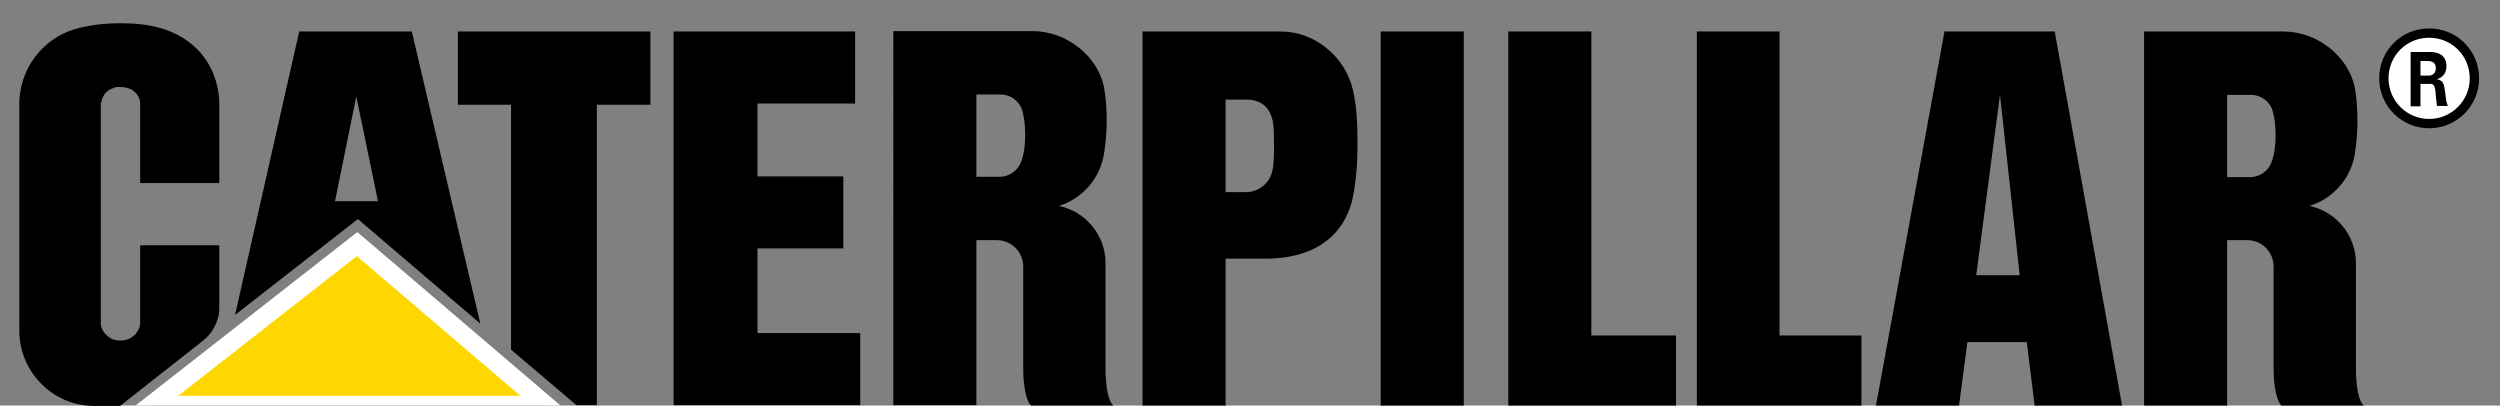
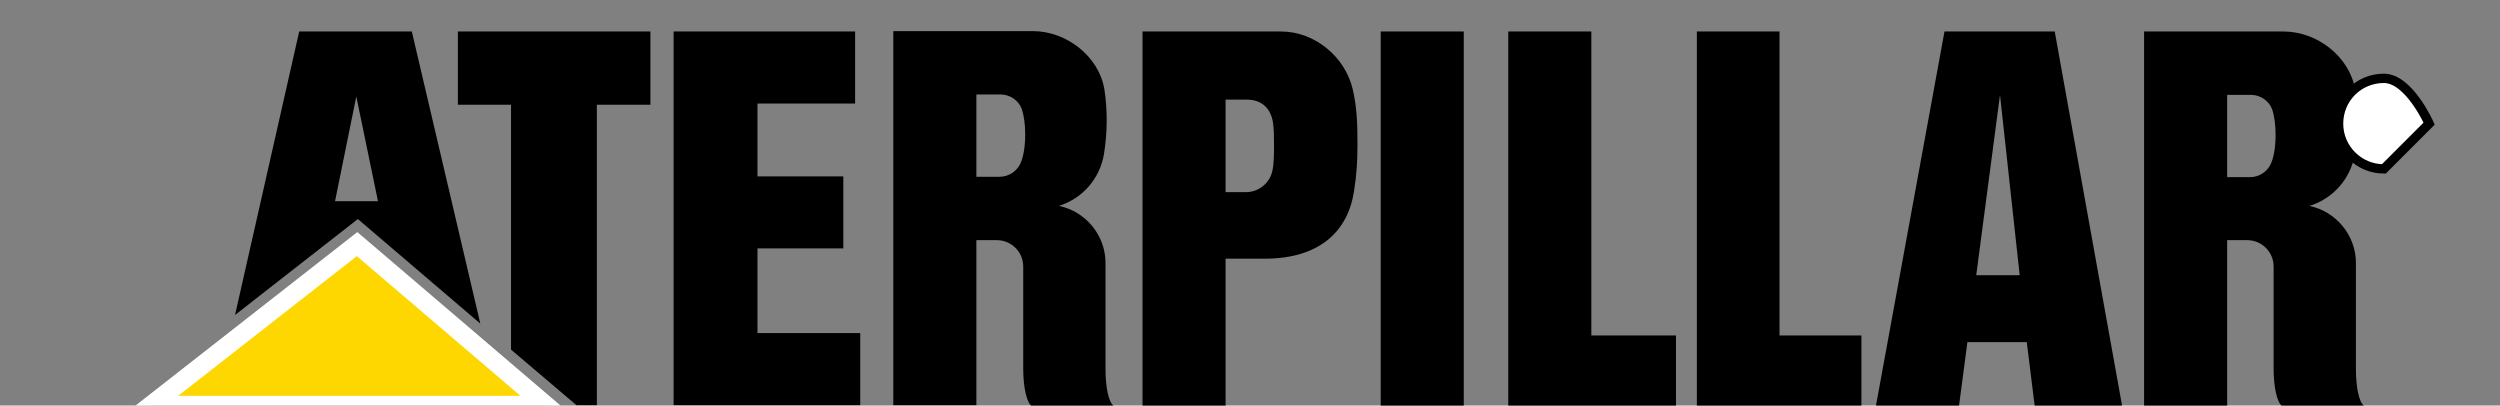
<svg xmlns="http://www.w3.org/2000/svg" id="layer" version="1.1" viewBox="0 0 635 103">
  <rect x="0" y="0" width="635" height="103" fill="#808080" stroke="none" />
  <defs>
    <style>
      .st0 {
        fill: gold;
        stroke: #fff;
        stroke-miterlimit: 10;
        stroke-width: 4.73px;
      }

      .st1 {
        fill: #fff;
        stroke: #000;
        stroke-width: 2.37px;
      }
    </style>
  </defs>
  <polyline points="192.4 63.1 192.4 84.6 218.5 84.6 218.5 102.9 171.1 102.9 171.1 8 217.2 8 217.2 26.3 192.4 26.3 192.4 44.8 214.2 44.8 214.2 63.1 192.4 63.1" />
  <g>
    <path d="M269,52.3c6.7,1.4,11.8,7.4,11.8,14.5v26.9c0,4.7.8,8.4,2,9.3h-20.9c-1.1-.9-2-4.6-2-9.3v-26c0-3.7-3-6.7-6.7-6.7h-7.8v-16.1h8.5c2.3,0,4.4-1.4,5.3-3.4.8-1.8,1.2-4.4,1.2-7.3,0-2.5-.3-4.9-.9-6.6-.8-2.1-3-3.6-5.3-3.6h-6.2v78.9h-21.1V7.9h35.4c8.7,0,16.8,6.5,18.2,14.7.4,2.5.6,5.3.6,8.1,0,3-.3,5.9-.7,8.5-1.1,6.3-5.5,11.2-11.4,13.1" />
    <path d="M321.3,65.7c13.7,0,21-6.8,22.6-17,.7-4.4.9-7.8.9-12,0-5.9-.2-9.6-1.2-14-1.9-8.2-9.6-14.7-18.2-14.7h-35.2v95h21.1V25.3h5.3c4.1,0,6.1,2.4,6.7,5.6.3,1.8.3,3.9.3,5.9,0,2.2,0,4.7-.4,6.5-.6,3.1-3.4,5.5-6.7,5.5h-7.9v16.9h12.7Z" />
    <rect x="350.7" y="8" width="21.1" height="95" />
    <polygon points="404.2 85.2 425.7 85.2 425.7 103 383.1 103 383.1 8 404.2 8 404.2 85.2" />
    <path d="M586.6,52.3c6.7,1.4,11.8,7.4,11.8,14.5v26.9c0,4.7.8,8.4,2,9.3h-20.9c-1.1-.9-2-4.6-2-9.3v-26c0-3.7-3-6.7-6.7-6.7h-7.8v-16h8.5c2.3,0,4.4-1.4,5.3-3.4.8-1.8,1.2-4.4,1.2-7.3,0-2.5-.3-4.9-.9-6.6-.8-2.1-3-3.6-5.3-3.6h-6.1v78.9h-21.1V8h35.4c8.7,0,16.8,6.5,18.2,14.7.4,2.5.6,5.3.6,8.1,0,3-.3,5.9-.7,8.5-1.1,6.2-5.6,11.2-11.5,13" />
    <polygon points="516.8 103 539 103 521.9 8 493.9 8 476.5 103 497.6 103 508 24.1 513 69.9 499.6 69.9 496.9 86.9 514.8 86.9 516.8 103" />
    <polygon points="452 85.2 472.8 85.2 472.8 103 431 103 431 8 452 8 452 85.2" />
    <polygon points="38.4 102.9 90.7 62 138.6 102.9 38.4 102.9" />
    <polygon class="st0" points="38.4 102.9 90.7 62 138.6 102.9 38.4 102.9" />
-     <path d="M29,86.3c-1.9-.6-3.4-2.5-3.4-4.1V26.4c.4-2.2,1.4-3.5,3.4-4.1v-.1c.4-.1.9-.1,1.4-.1.4,0,.9,0,1.3.1,2.2.3,3.9,2,3.9,4.2v20.1h20.1v-21c-.6-9.3-6.4-16.1-15.4-18.5-3.1-.8-6.1-1.1-9.8-1.1-3.5,0-6.5.3-10,1.1-8.3,1.8-15.1,9-15.6,18.6v58.4c0,10.3,8.3,18.9,18.6,19.1h7l21.1-16.6c2-1.5,4.1-4.7,4.1-8.2v-16h-20.1v19.6c0,2.2-1.8,4.2-4,4.5-.4.1-.8.1-1.3.1-.4,0-.9-.1-1.3-.2" />
    <polygon points="88.4 53.5 122 82.2 104.6 8 76 8 59.7 80 91.2 55.4 98.4 55.4 98.4 51.1 85.1 51.1 90.5 24.5 96.5 53.5 88.4 53.5" />
    <polygon points="165.2 8 165.2 26.6 151.6 26.6 151.6 102.9 146.4 102.9 129.8 88.8 129.8 26.6 116.3 26.6 116.3 8 165.2 8" />
-     <path class="st1" d="M617,31.4c6.3,0,11.5-5.1,11.5-11.5s-5.1-11.5-11.5-11.5-11.5,5.1-11.5,11.5,5.2,11.5,11.5,11.5Z" />
-     <path d="M614.8,27h-2.5v-13.8h5c2,0,4.1.8,4.1,3.6,0,1.8-1,3-2.5,3.3h0c1.9.3,1.9,1.6,2.2,3.5.1.9.2,2.5.7,3.3h-2.8c-.2-1.2-.3-2.5-.4-3.7-.1-.8-.2-1.8-1.1-1.9h-2.7v5.7ZM614.8,19.2h2.1c1.1,0,1.8-.7,1.8-1.9s-.7-1.7-1.8-1.8h-2.1v3.7Z" />
+     <path class="st1" d="M617,31.4s-5.1-11.5-11.5-11.5-11.5,5.1-11.5,11.5,5.2,11.5,11.5,11.5Z" />
  </g>
</svg>